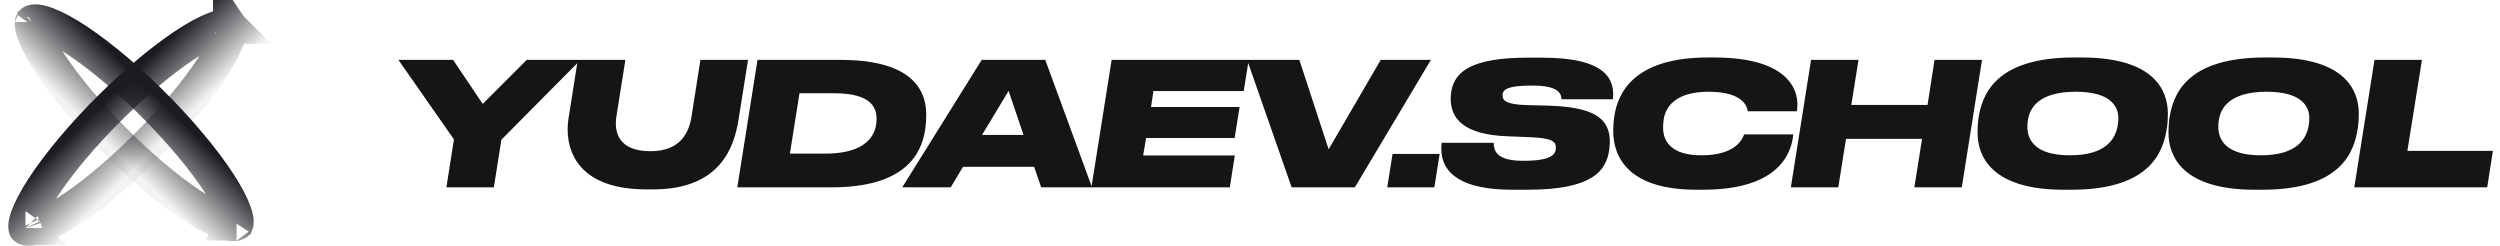
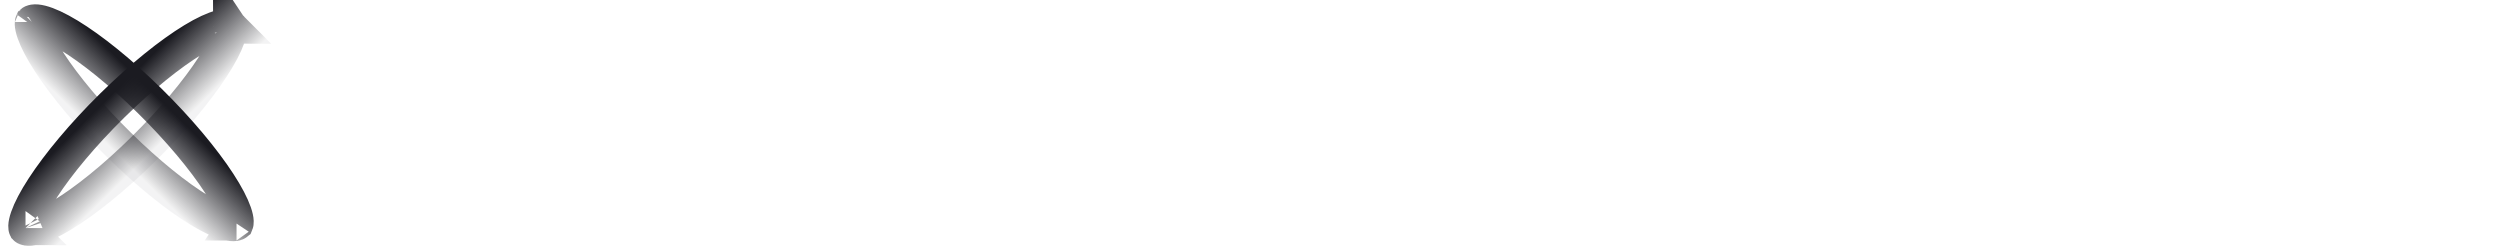
<svg xmlns="http://www.w3.org/2000/svg" width="234" height="23" viewBox="0 0 234 23" fill="none">
-   <path d="M41.783 17.535L42.489 13.045L37.294 5.606H42.409L45.183 9.726L49.303 5.606L54.338 5.606L46.93 13.077L46.225 17.535H41.783ZM53.212 11.089L54.078 5.606H58.535L57.702 10.865C57.445 12.404 57.926 14.152 60.876 14.152H60.892C63.698 14.152 64.484 12.404 64.724 10.929L65.558 5.606H70.016L69.134 11.153C68.733 13.719 67.466 17.727 61.133 17.727H60.508C53.677 17.727 52.811 13.59 53.212 11.089ZM69.012 17.535L70.904 5.606L78.68 5.606C84.901 5.606 86.697 8.043 86.697 10.736C86.697 11.217 86.665 11.682 86.601 12.115C86.232 14.585 84.533 17.551 77.782 17.535L69.012 17.535ZM74.832 8.732L73.934 14.376L77.253 14.376C81.871 14.376 82.047 11.891 82.047 11.105C82.047 10.031 81.47 8.732 78.135 8.732H74.832ZM95.8 12.628L94.406 8.508L91.92 12.628H95.8ZM97.452 17.535L96.795 15.611H90.141L88.986 17.535H84.449L91.888 5.606H97.837L102.214 17.535H97.452ZM104.049 5.606L116.876 5.606L116.411 8.524L107.961 8.524L107.736 10.015L116.026 10.015L115.561 12.917H107.272L106.999 14.552H115.577L115.112 17.535L102.157 17.535L104.049 5.606ZM120.898 17.535L116.729 5.606H121.619L124.361 13.975L129.235 5.606L133.933 5.606L126.814 17.535H120.898ZM134.752 14.408L134.255 17.535H129.846L130.343 14.408L134.752 14.408ZM141.572 17.759C135.159 17.759 134.758 14.985 134.934 13.366H139.809C139.825 14.039 139.985 15.049 142.534 15.049H142.663C145.388 15.049 145.629 14.344 145.629 13.831C145.629 13.254 145.308 12.917 143.127 12.837L141.139 12.757C136.906 12.612 135.784 11.041 135.784 9.213C135.784 8.957 135.816 8.7 135.848 8.524C136.169 6.728 137.692 5.397 142.999 5.397H144.362C150.327 5.397 151.176 7.433 150.968 9.293H146.158C146.126 8.828 145.998 8.011 143.464 8.011H143.32C140.883 8.011 140.642 8.476 140.642 8.941C140.642 9.373 140.915 9.79 142.951 9.838L144.891 9.887C149.172 10.015 150.679 11.057 150.679 13.254C150.679 13.542 150.647 13.863 150.615 14.071C150.327 15.963 149.108 17.759 142.967 17.759H141.572ZM159.401 17.759H158.791C152.442 17.759 150.999 14.729 150.999 12.26C150.999 11.811 151.015 11.458 151.095 10.913C151.4 8.812 152.827 5.381 159.85 5.381H160.443C167.722 5.381 168.492 8.716 168.187 10.416L163.585 10.416C163.553 10.079 163.265 8.588 159.93 8.588C156.755 8.588 155.905 10.063 155.729 11.137C155.681 11.426 155.665 11.682 155.665 11.955C155.665 13.254 156.466 14.536 159.24 14.536C162.639 14.536 163.137 12.853 163.249 12.58H167.85C167.69 14.328 166.52 17.759 159.401 17.759ZM167.623 17.535L169.515 5.606H173.956L173.283 9.822L180.418 9.822L181.075 5.606H185.516L183.624 17.535H179.183L179.905 12.997H172.786L172.064 17.535H167.623ZM193.148 17.759C186.446 17.759 185.099 14.665 185.099 12.42C185.099 12.051 185.115 11.634 185.179 11.105C185.5 8.941 186.686 5.381 194.126 5.381H194.847C201.582 5.381 202.912 8.411 202.912 10.64C202.912 10.993 202.896 11.474 202.832 11.907C202.512 14.12 201.373 17.759 193.869 17.759H193.148ZM198.279 11.057C198.279 9.854 197.429 8.588 194.286 8.588C190.823 8.588 189.941 10.111 189.797 11.346C189.765 11.634 189.765 11.73 189.765 11.923C189.765 13.125 190.55 14.536 193.725 14.536C197.14 14.536 198.022 12.997 198.231 11.682C198.263 11.474 198.279 11.281 198.279 11.057ZM211.02 17.759C204.318 17.759 202.971 14.665 202.971 12.42C202.971 12.051 202.987 11.634 203.051 11.105C203.372 8.941 204.558 5.381 211.998 5.381H212.719C219.454 5.381 220.784 8.411 220.784 10.64C220.784 10.993 220.768 11.474 220.704 11.907C220.384 14.12 219.245 17.759 211.741 17.759H211.02ZM216.151 11.057C216.151 9.854 215.301 8.588 212.158 8.588C208.695 8.588 207.813 10.111 207.669 11.346C207.637 11.634 207.637 11.73 207.637 11.923C207.637 13.125 208.422 14.536 211.597 14.536C215.012 14.536 215.894 12.997 216.103 11.682C216.135 11.474 216.151 11.281 216.151 11.057ZM222.254 5.606H226.695L225.332 14.12H233.333L232.804 17.535H220.362L222.254 5.606Z" fill="#151515" />
  <path d="M22.139 20.915C22.139 20.915 22.138 20.915 22.137 20.917C22.138 20.915 22.139 20.915 22.139 20.915ZM22.153 20.732C22.158 20.854 22.142 20.904 22.136 20.918C22.125 20.927 22.086 20.954 21.983 20.971C21.831 20.994 21.599 20.982 21.272 20.9C20.62 20.736 19.739 20.331 18.677 19.685C16.562 18.4 13.868 16.249 11.106 13.529C8.344 10.809 6.071 8.068 4.626 5.848C3.9 4.732 3.407 3.784 3.156 3.058C3.03 2.695 2.98 2.429 2.973 2.249C2.969 2.128 2.985 2.077 2.991 2.064C3.002 2.054 3.041 2.027 3.144 2.011C3.295 1.987 3.528 1.999 3.855 2.081C4.506 2.245 5.388 2.651 6.45 3.296C8.564 4.581 11.259 6.732 14.021 9.452C16.782 12.172 19.056 14.913 20.501 17.134C21.227 18.249 21.72 19.198 21.971 19.923C22.097 20.286 22.147 20.553 22.153 20.732ZM2.993 2.06C2.993 2.06 2.993 2.061 2.992 2.062C2.993 2.06 2.993 2.06 2.993 2.06ZM2.988 2.067C2.988 2.067 2.989 2.066 2.99 2.064C2.989 2.066 2.988 2.067 2.988 2.067ZM22.135 20.919C22.134 20.921 22.134 20.922 22.133 20.922C22.133 20.922 22.134 20.921 22.135 20.919Z" stroke="url(#paint0_linear_52_3631)" stroke-width="3.189" />
  <path d="M21.529 2.49C21.529 2.49 21.53 2.491 21.53 2.493C21.529 2.491 21.529 2.49 21.529 2.49ZM21.378 2.441C21.481 2.458 21.521 2.485 21.531 2.494C21.537 2.508 21.553 2.558 21.549 2.68C21.542 2.859 21.492 3.126 21.366 3.489C21.116 4.214 20.622 5.163 19.896 6.278C18.451 8.499 16.178 11.24 13.416 13.96C10.655 16.68 7.96 18.831 5.846 20.116C4.784 20.761 3.902 21.167 3.25 21.331C2.923 21.413 2.691 21.425 2.54 21.401C2.437 21.385 2.397 21.358 2.387 21.348C2.381 21.335 2.365 21.284 2.369 21.163C2.375 20.983 2.426 20.717 2.551 20.354C2.802 19.628 3.296 18.68 4.022 17.564C5.467 15.344 7.74 12.603 10.502 9.883C13.263 7.163 15.958 5.012 18.072 3.727C19.134 3.081 20.016 2.676 20.668 2.512C20.994 2.43 21.227 2.418 21.378 2.441ZM2.384 21.345C2.384 21.345 2.384 21.346 2.386 21.348C2.384 21.346 2.384 21.345 2.384 21.345ZM2.389 21.352C2.389 21.352 2.388 21.352 2.387 21.35C2.388 21.351 2.389 21.352 2.389 21.352ZM21.532 2.495C21.534 2.497 21.534 2.497 21.534 2.497C21.534 2.497 21.533 2.497 21.532 2.495Z" stroke="url(#paint1_linear_52_3631)" stroke-width="3.189" />
  <defs>
    <linearGradient id="paint0_linear_52_3631" x1="14.461" y1="8.836" x2="9.938" y2="13.429" gradientUnits="userSpaceOnUse">
      <stop stop-color="#1B1B21" />
      <stop offset="1" stop-color="#1B1B21" stop-opacity="0.05" />
    </linearGradient>
    <linearGradient id="paint1_linear_52_3631" x1="10.061" y1="9.267" x2="14.584" y2="13.86" gradientUnits="userSpaceOnUse">
      <stop stop-color="#1B1B21" />
      <stop offset="1" stop-color="#1B1B21" stop-opacity="0.05" />
    </linearGradient>
  </defs>
</svg>